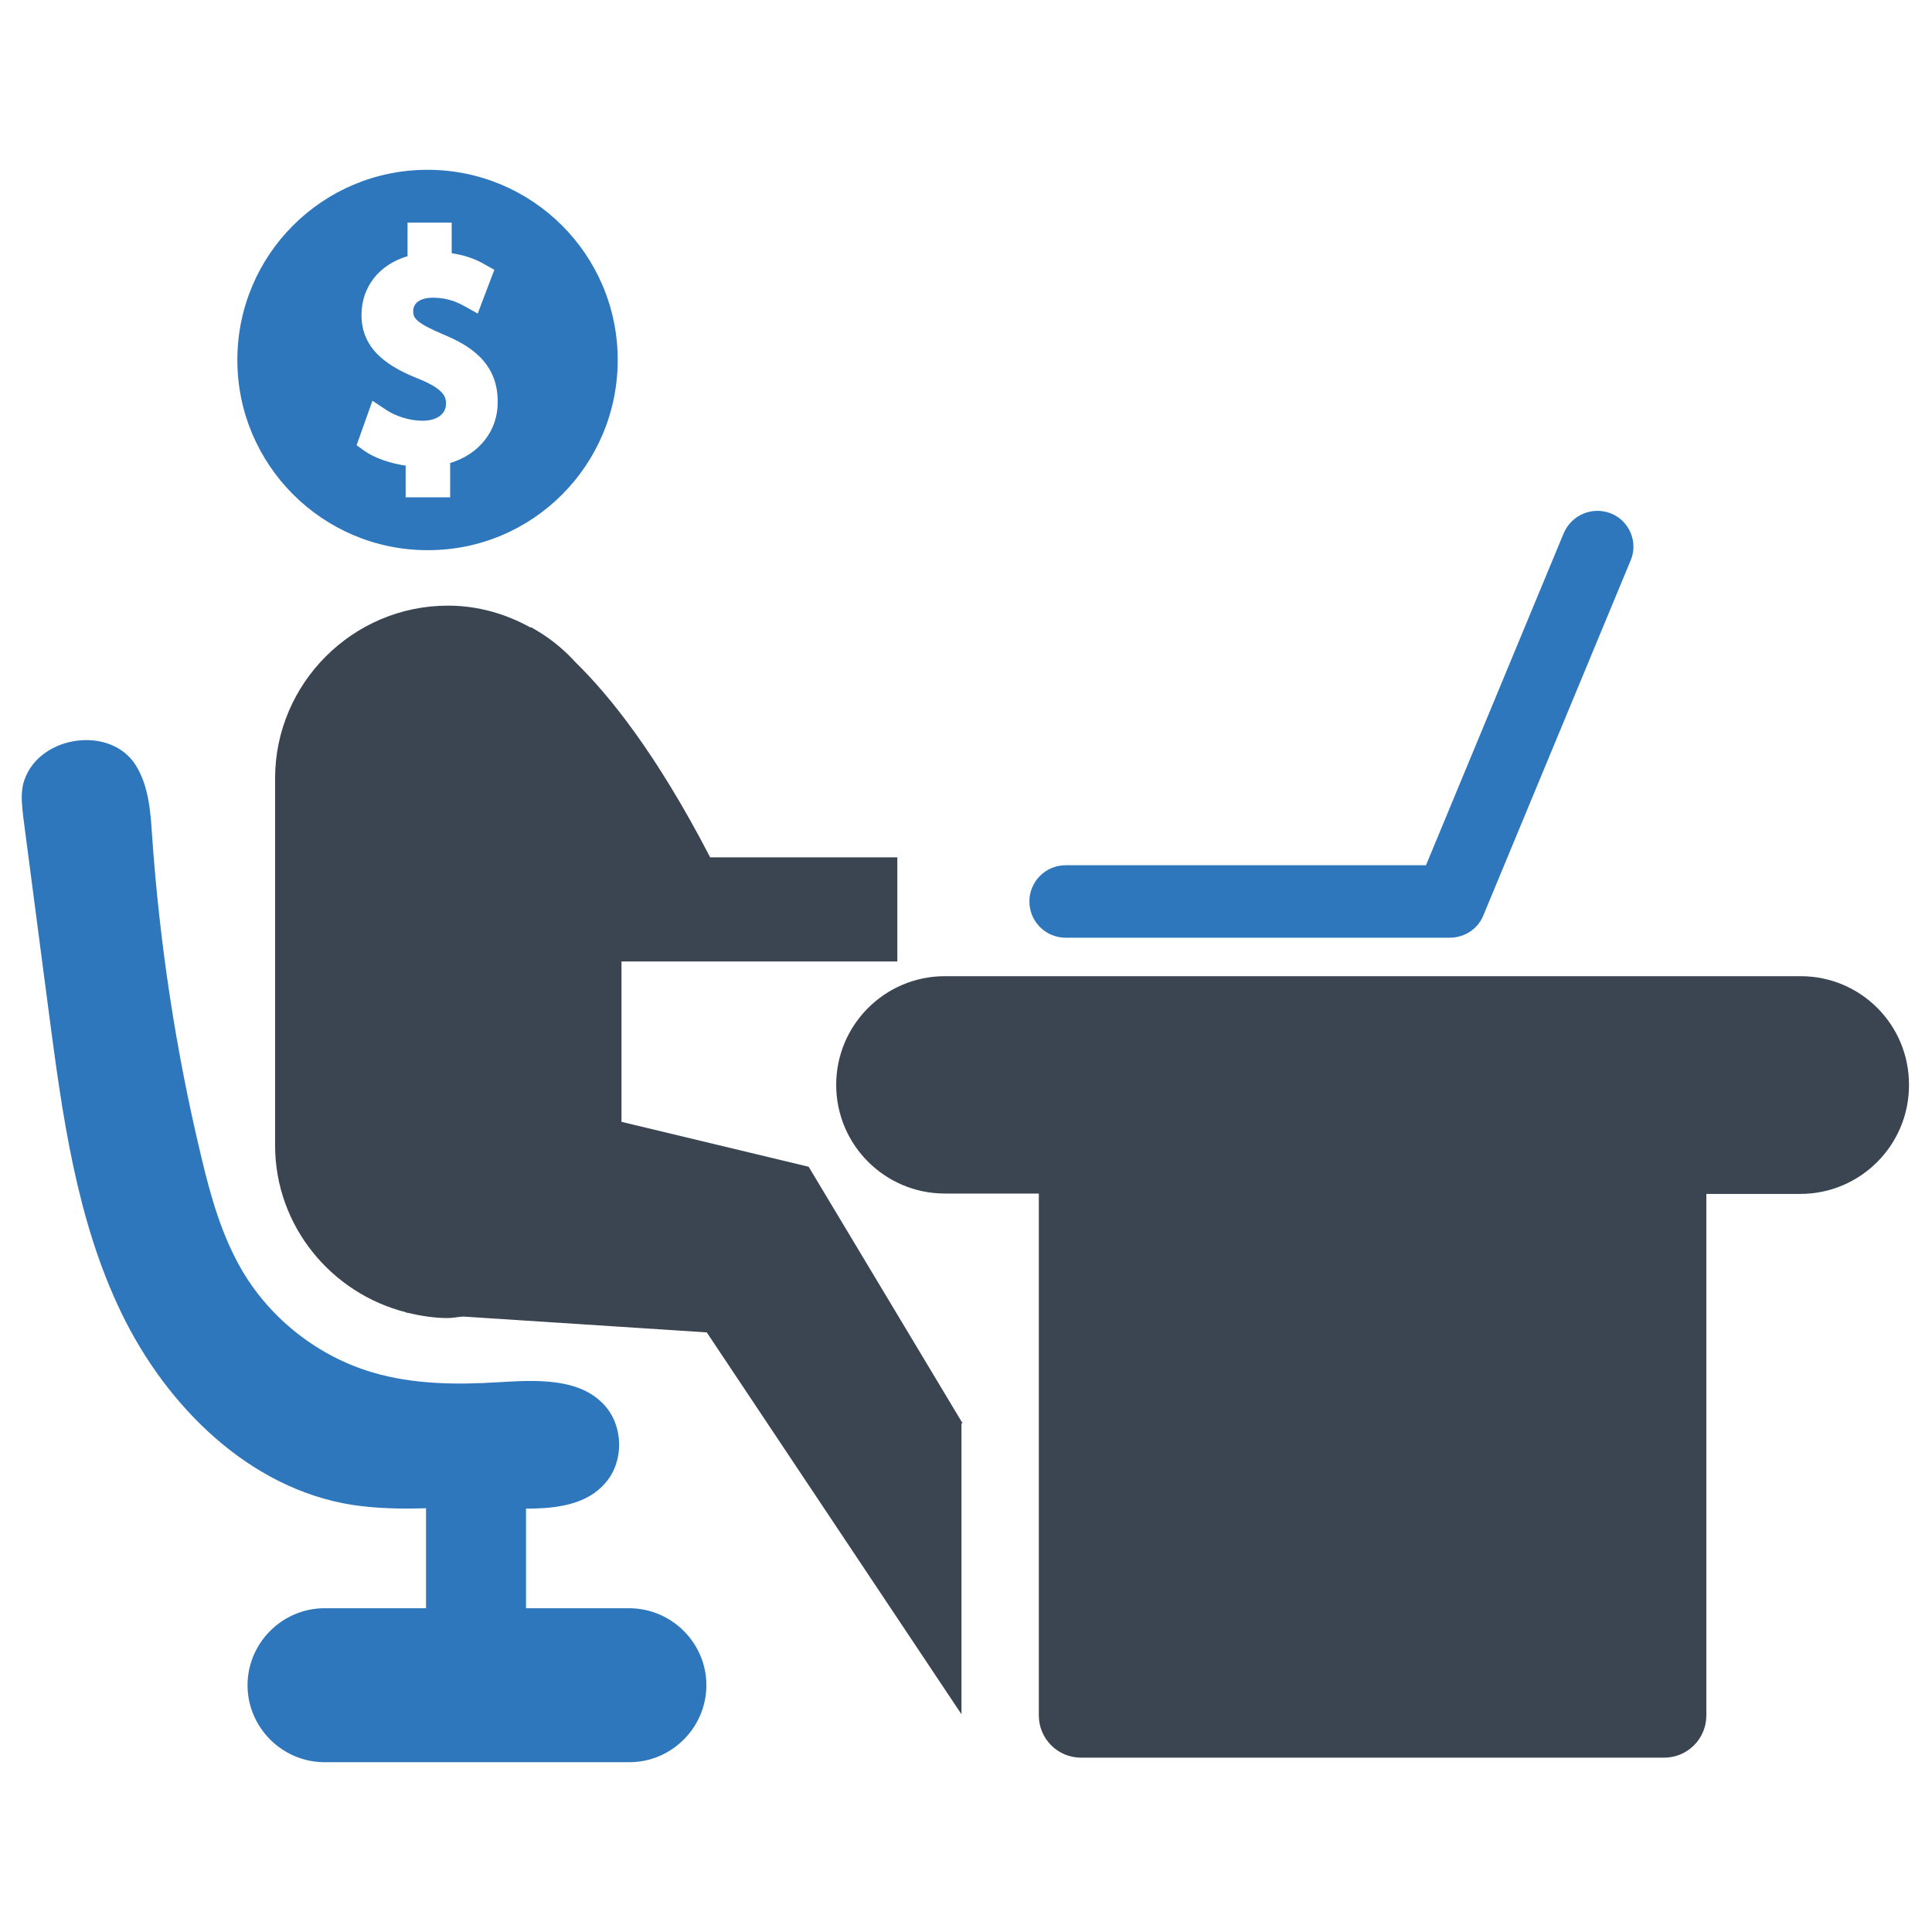
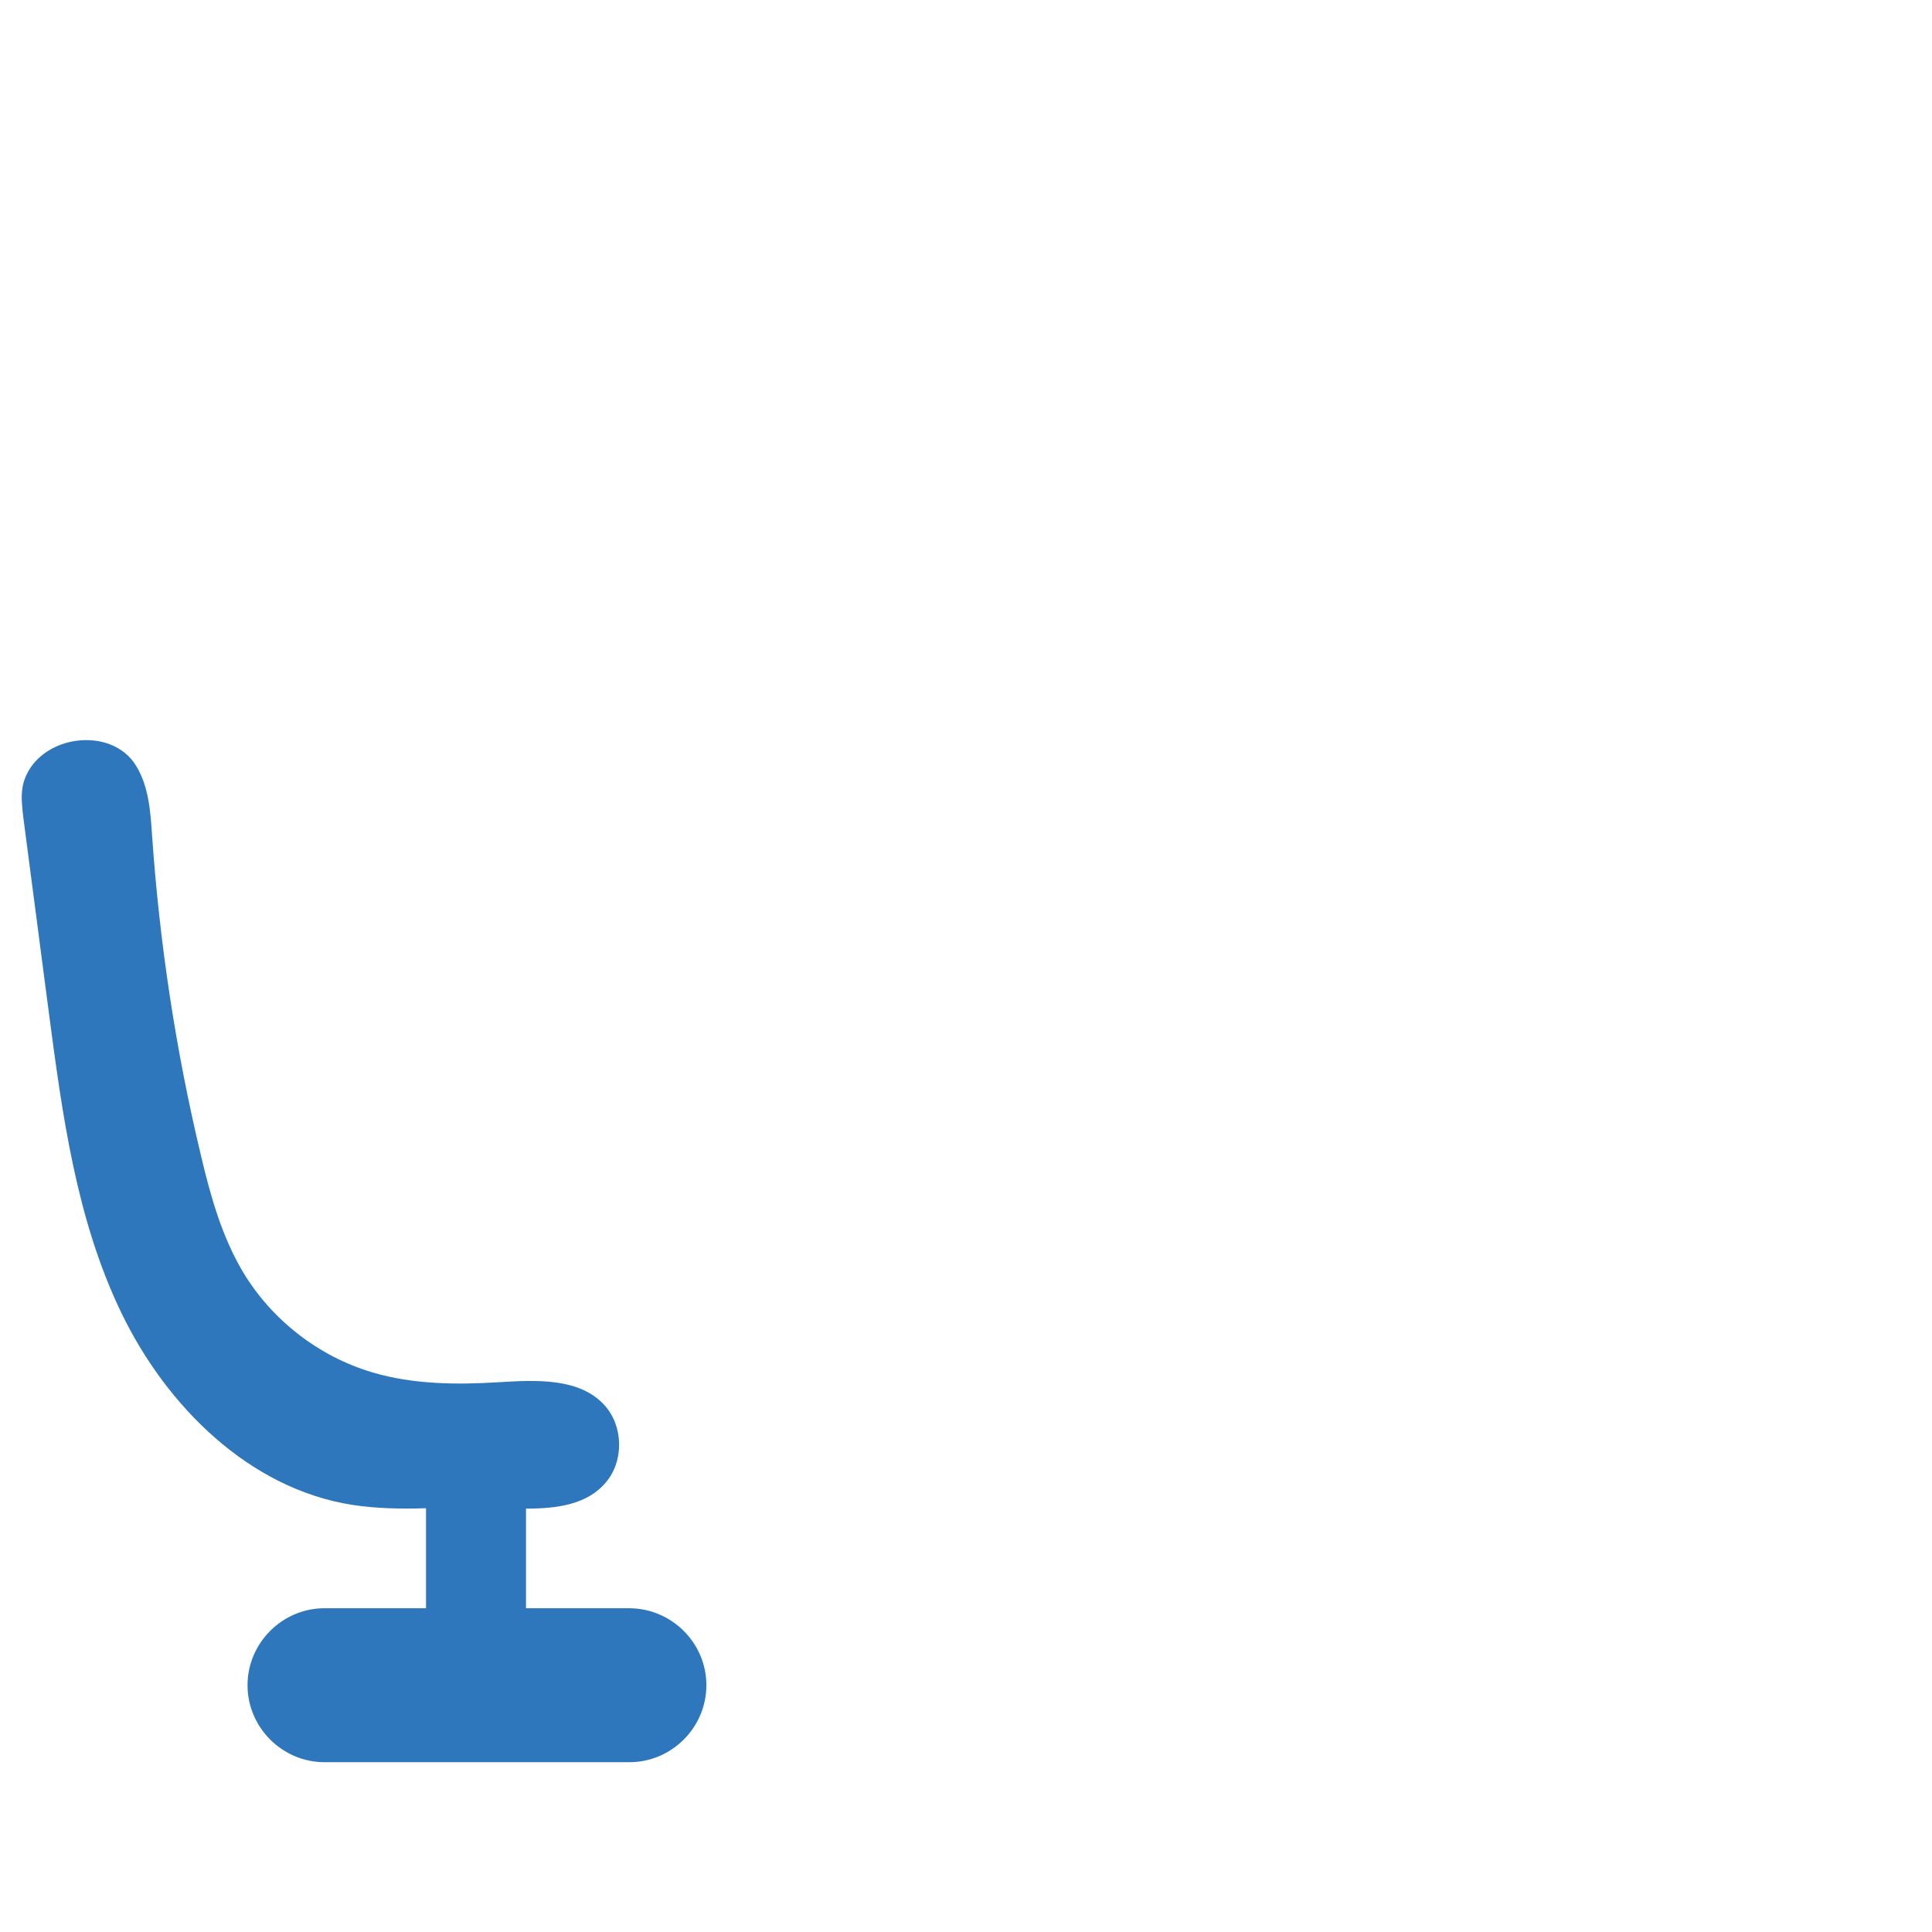
<svg xmlns="http://www.w3.org/2000/svg" version="1.1" id="Layer_1" x="0px" y="0px" viewBox="0 0 512 512" style="enable-background:new 0 0 512 512;" xml:space="preserve">
  <style type="text/css">
	.st0{fill-rule:evenodd;clip-rule:evenodd;fill:#2E77BC;}
	.st1{fill-rule:evenodd;clip-rule:evenodd;fill:#3B4552;}
</style>
  <g>
-     <path class="st0" d="M163.7,95.4c0-27.9-22.6-50.4-50.4-50.4c-27.9,0-50.4,22.6-50.4,50.4s22.6,50.4,50.4,50.4   C141.1,145.9,163.7,123.3,163.7,95.4z M119.3,122.7v9.1h-11.8v-8.4c-4.1-0.6-8.2-2-10.9-3.9l-2.1-1.5l4.2-11.8l3.6,2.4   c2.7,1.8,6.4,2.9,9.7,2.9c3.8,0,6.2-1.8,6.2-4.5c0-1.8-0.5-3.8-7-6.5c-7.6-3-15.4-7.4-15.4-17c0-7.5,4.7-13.4,12.2-15.6V59h11.7   v8.1c3.2,0.5,6.1,1.4,8.8,3l2.5,1.4l-4.4,11.6l-3.4-1.9c-1.3-0.7-4-2.3-8.5-2.3c-3.2,0-5.2,1.3-5.2,3.6c0,1.7,0.6,3,7.9,6.1   c6.8,2.8,14.5,7.3,14.5,17.8C132,114.1,127,120.4,119.3,122.7z" />
-     <path class="st1" d="M477.2,258.7H250.4c-15.9,0-28.8,12.9-28.8,28.8c0,15.9,12.9,28.8,28.8,28.8h24.9v138.3   c0,6.2,5,11.2,11.2,11.2h154.5c6.2,0,11.2-5,11.2-11.2V316.4h24.9c15.9,0,28.8-12.9,28.8-28.8C506,271.6,493.1,258.7,477.2,258.7z" />
-     <path class="st0" d="M427,136.1c-4.9-2-10.5,0.3-12.6,5.2l-36.5,88h-95.5c-5.3,0-9.6,4.3-9.6,9.6c0,5.3,4.3,9.6,9.6,9.6h101.7   c0,0,0.1,0,0.1,0c3.8,0,7.4-2.2,8.9-5.9l39-94C434.2,143.8,431.9,138.1,427,136.1z" />
    <path class="st0" d="M166.7,426.2h-27.3v-26.4c8.1,0,16.2-1,21.2-7c4.8-5.7,4.6-14.9-0.4-20.4c-6.6-7.3-18.1-6.7-28-6.1   c-11.2,0.7-22.7,0.6-33.5-2.6c-14.2-4.2-26.7-13.9-34.3-26.6c-5.6-9.4-8.6-20.1-11.1-30.7c-6.7-27.9-11-56.3-13-85   c-0.4-6.3-0.9-13-4.2-18.4c-6.5-10.8-25.4-8.3-29.6,3.6c-0.2,0.6-0.4,1.2-0.5,1.9c-0.5,2.7-0.1,5.6,0.2,8.3   c2.2,17.1,4.5,34.1,6.7,51.2c3.6,27.3,7.3,55.2,19.3,80c12,24.8,33.9,46.5,61.1,50.8c6.5,1,13.1,1.1,19.6,0.9v26.5H86   c-11.2,0-20.4,9.2-20.4,20.4c0,11.2,9.2,20.4,20.4,20.4h80.8c11.2,0,20.4-9.2,20.4-20.4C187.2,435.4,178,426.2,166.7,426.2z" />
-     <path class="st1" d="M255.1,377.2l-40.8-68l-49.6-11.9v-42.5h73.1v-27.6h-49.6c-14.4-27.8-26.9-43.1-35.6-51.6   c-2.8-3.1-6.1-5.9-9.7-8.1c-1.3-0.8-2.2-1.3-2.2-1.3l-0.1,0.1c-6.5-3.6-13.9-5.8-21.9-5.8h0c-25.2,0-45.8,20.6-45.8,45.8v97.2   c0,21.4,14.9,39.3,34.8,44.3l-0.1,0.1l0.4,0c3.4,0.8,7,1.4,10.6,1.4h0c1.4,0,2.7-0.3,4.1-0.4l64.6,4.2l67.5,101.2V377.2z" />
  </g>
</svg>